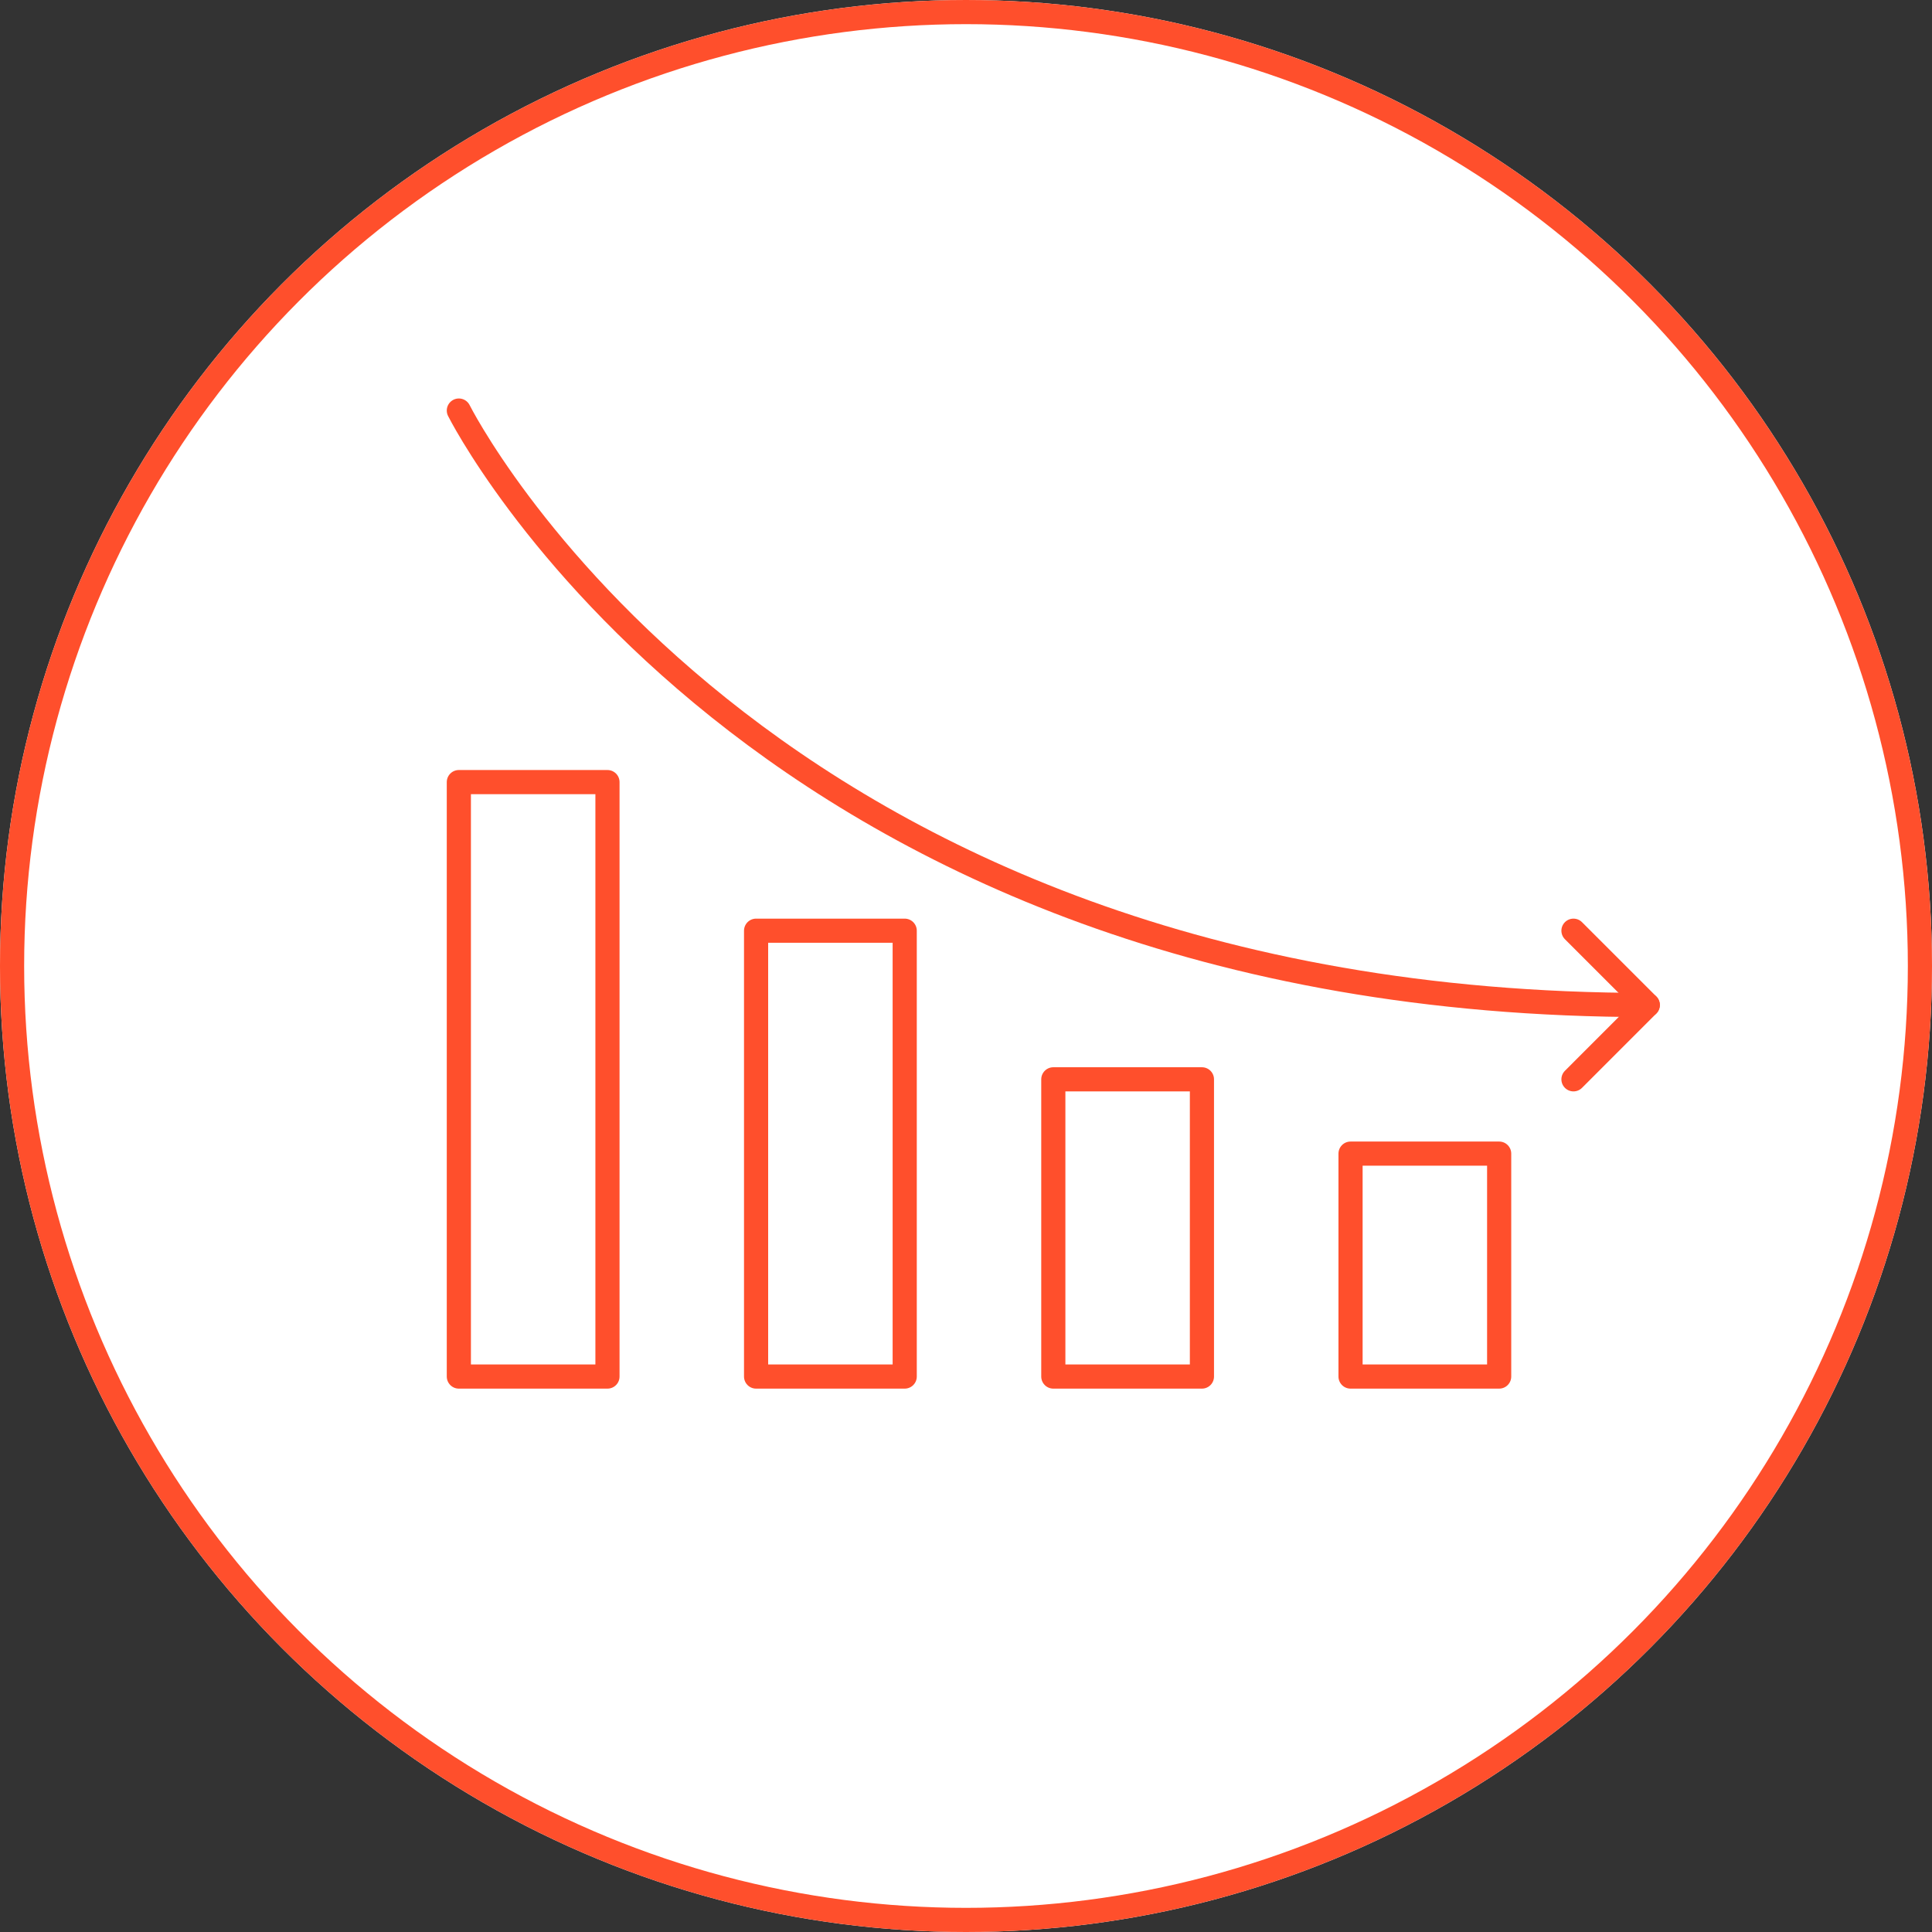
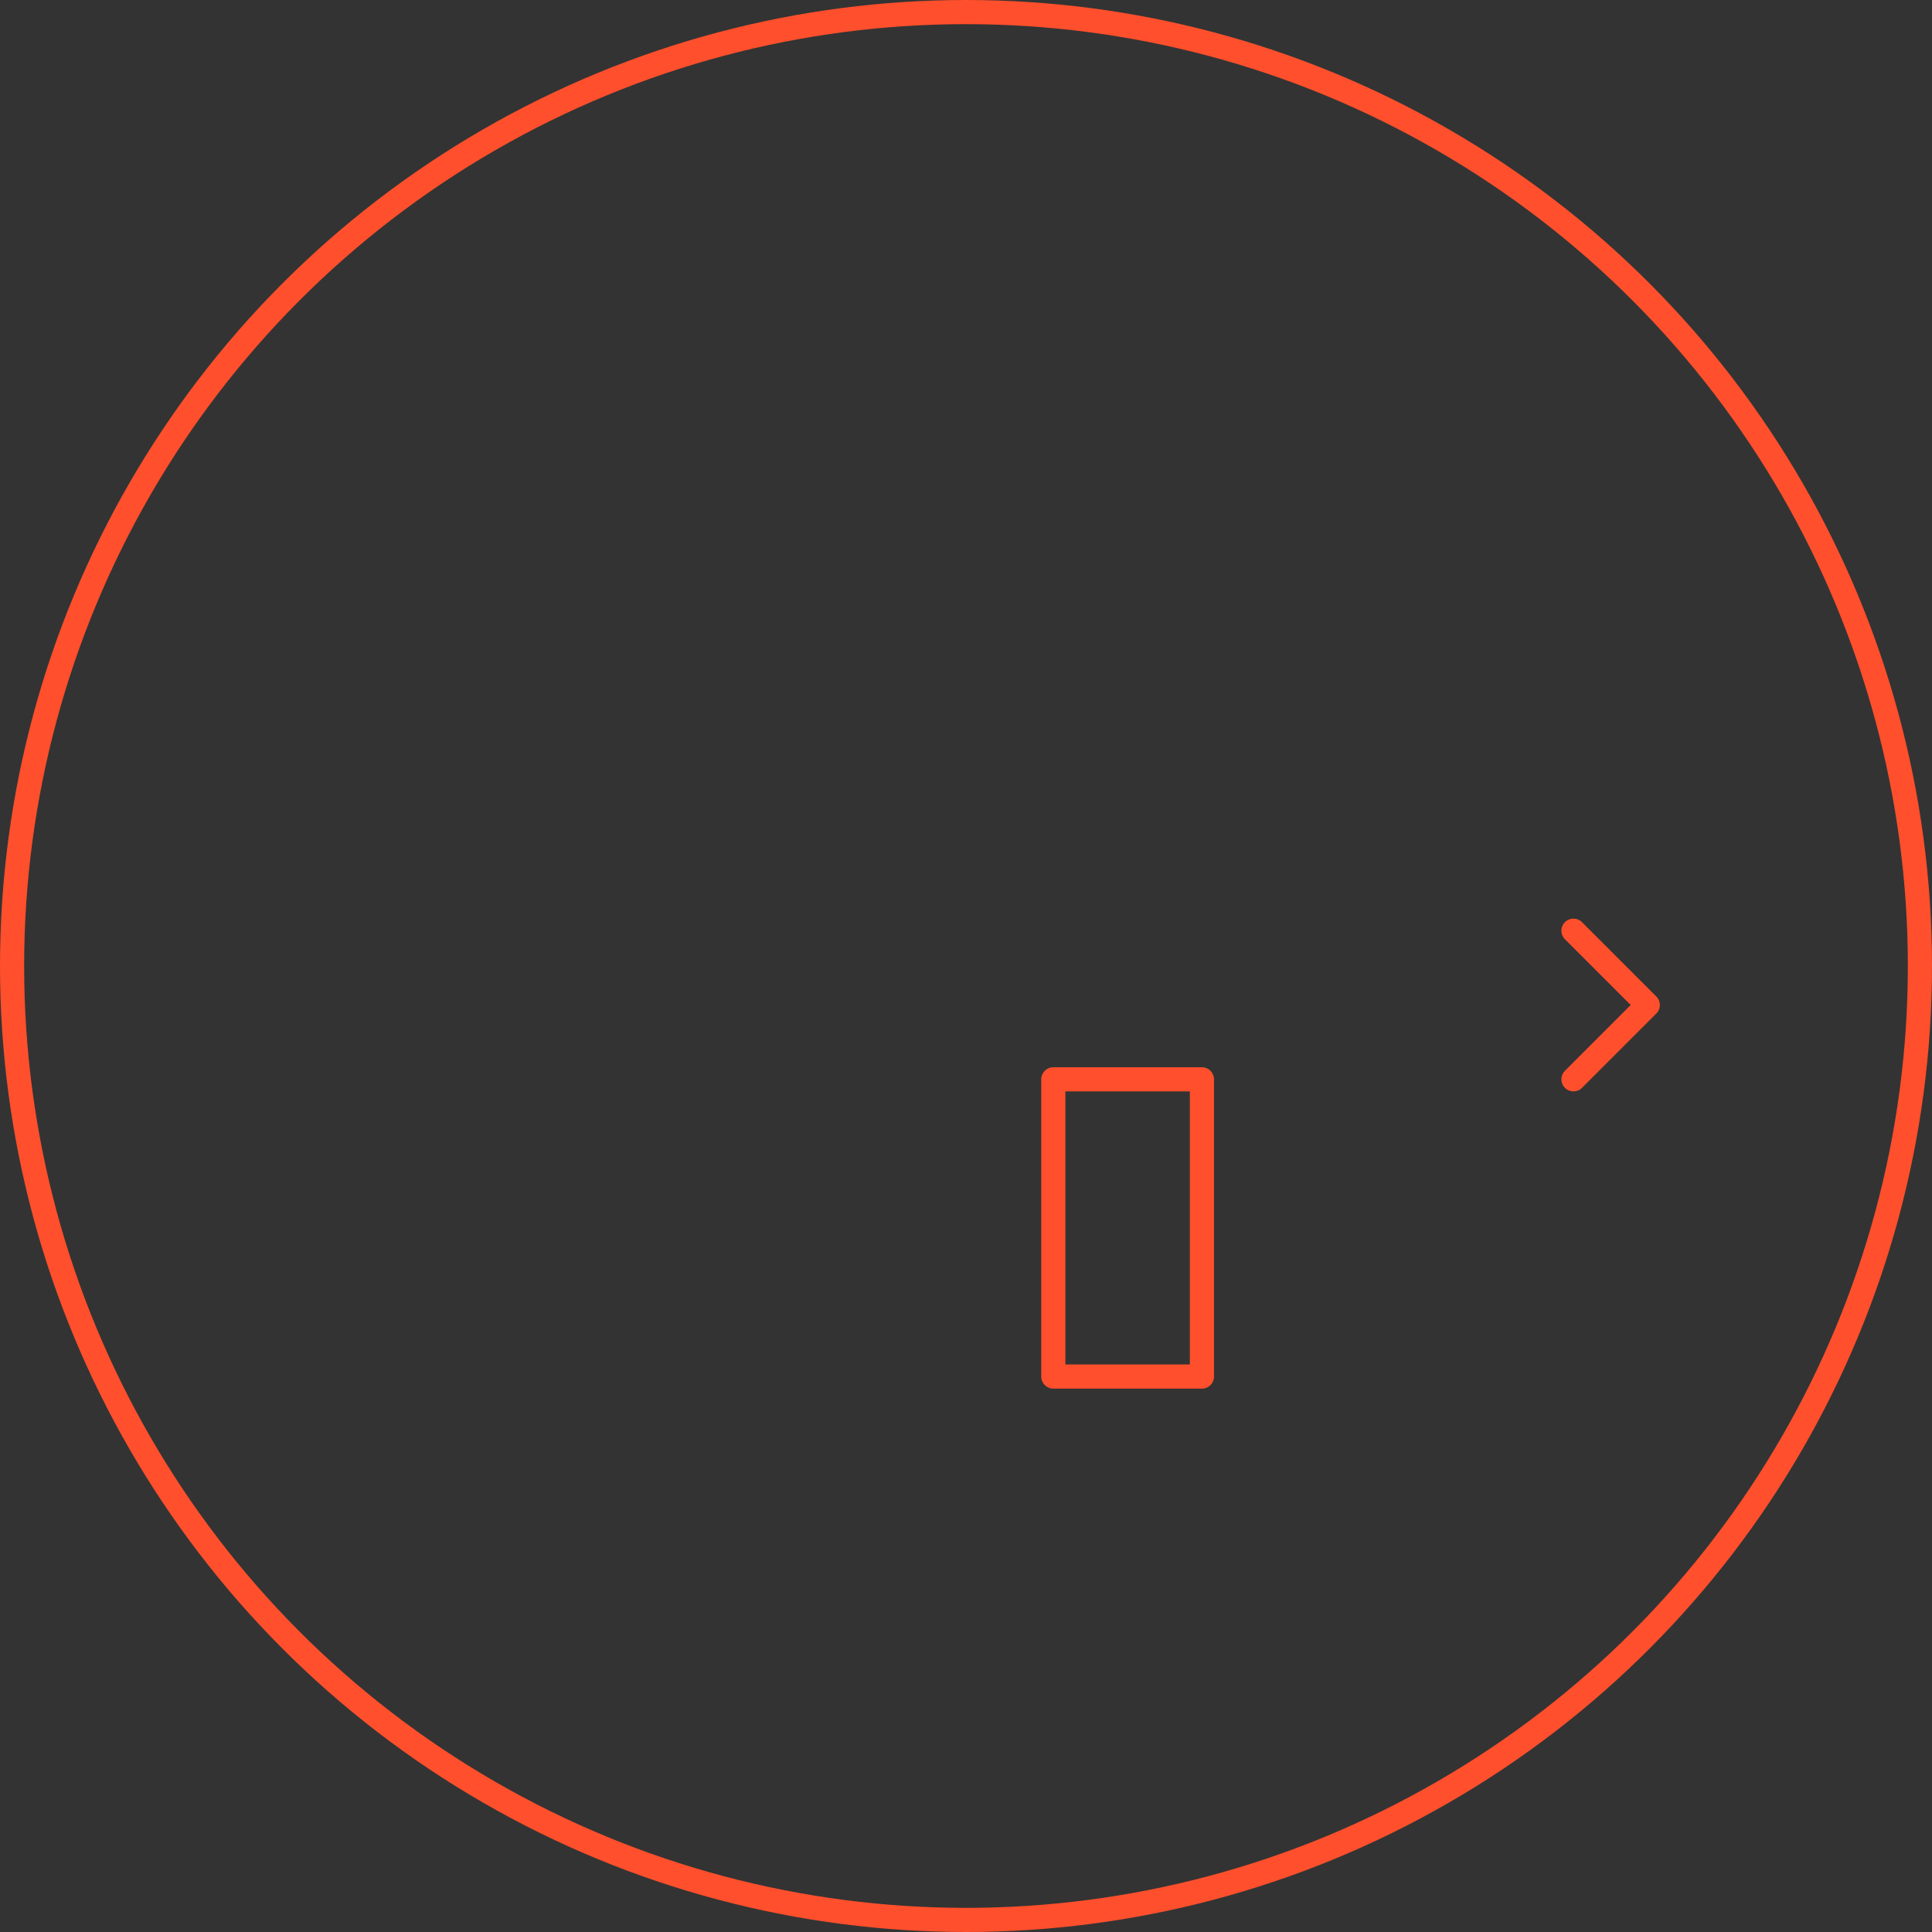
<svg xmlns="http://www.w3.org/2000/svg" xmlns:xlink="http://www.w3.org/1999/xlink" width="160px" height="160px" viewBox="0 0 160 160" version="1.1">
  <rect x="0" y="0" width="160" height="160" fill="#333333" stroke="none" />
  <title>icon-decrease-costs</title>
  <desc>Created with Sketch.</desc>
  <defs>
-     <circle id="path-1" cx="80" cy="80" r="80" />
-   </defs>
+     </defs>
  <g id="Pages" stroke="none" stroke-width="1" fill="none" fill-rule="evenodd">
    <g id="Results" transform="translate(-483, -719)">
      <g id="Icons" transform="translate(120, 719)">
        <g id="Item" transform="translate(313, 0)">
          <g id="icon-decrease-costs" transform="translate(50, 0)">
            <g id="Oval">
              <use fill="#FFFFFF" fill-rule="evenodd" xlink:href="#path-1" />
              <circle stroke="#FF4F2C" stroke-width="2" cx="80" cy="80" r="79" />
            </g>
            <g id="decrease-costs" transform="translate(38, 34)" stroke="#FF4F2C" stroke-width="2" stroke-linecap="round" stroke-linejoin="round">
-               <path d="M0,0 C0,0 24.615,49.23 98.461,49.23" id="Stroke-1" />
              <polyline id="Stroke-3" points="92.308 43.077 98.461 49.23 92.308 55.385" />
-               <polygon id="Stroke-5" points="0 80 12.308 80 12.308 30.77 0 30.77" />
-               <polygon id="Stroke-7" points="24.616 80 36.924 80 36.924 43.077 24.616 43.077" />
              <polygon id="Stroke-8" points="49.231 80 61.539 80 61.539 55.385 49.231 55.385" />
-               <polygon id="Stroke-9" points="73.846 80 86.154 80 86.154 61.538 73.846 61.538" />
            </g>
          </g>
        </g>
      </g>
    </g>
  </g>
</svg>